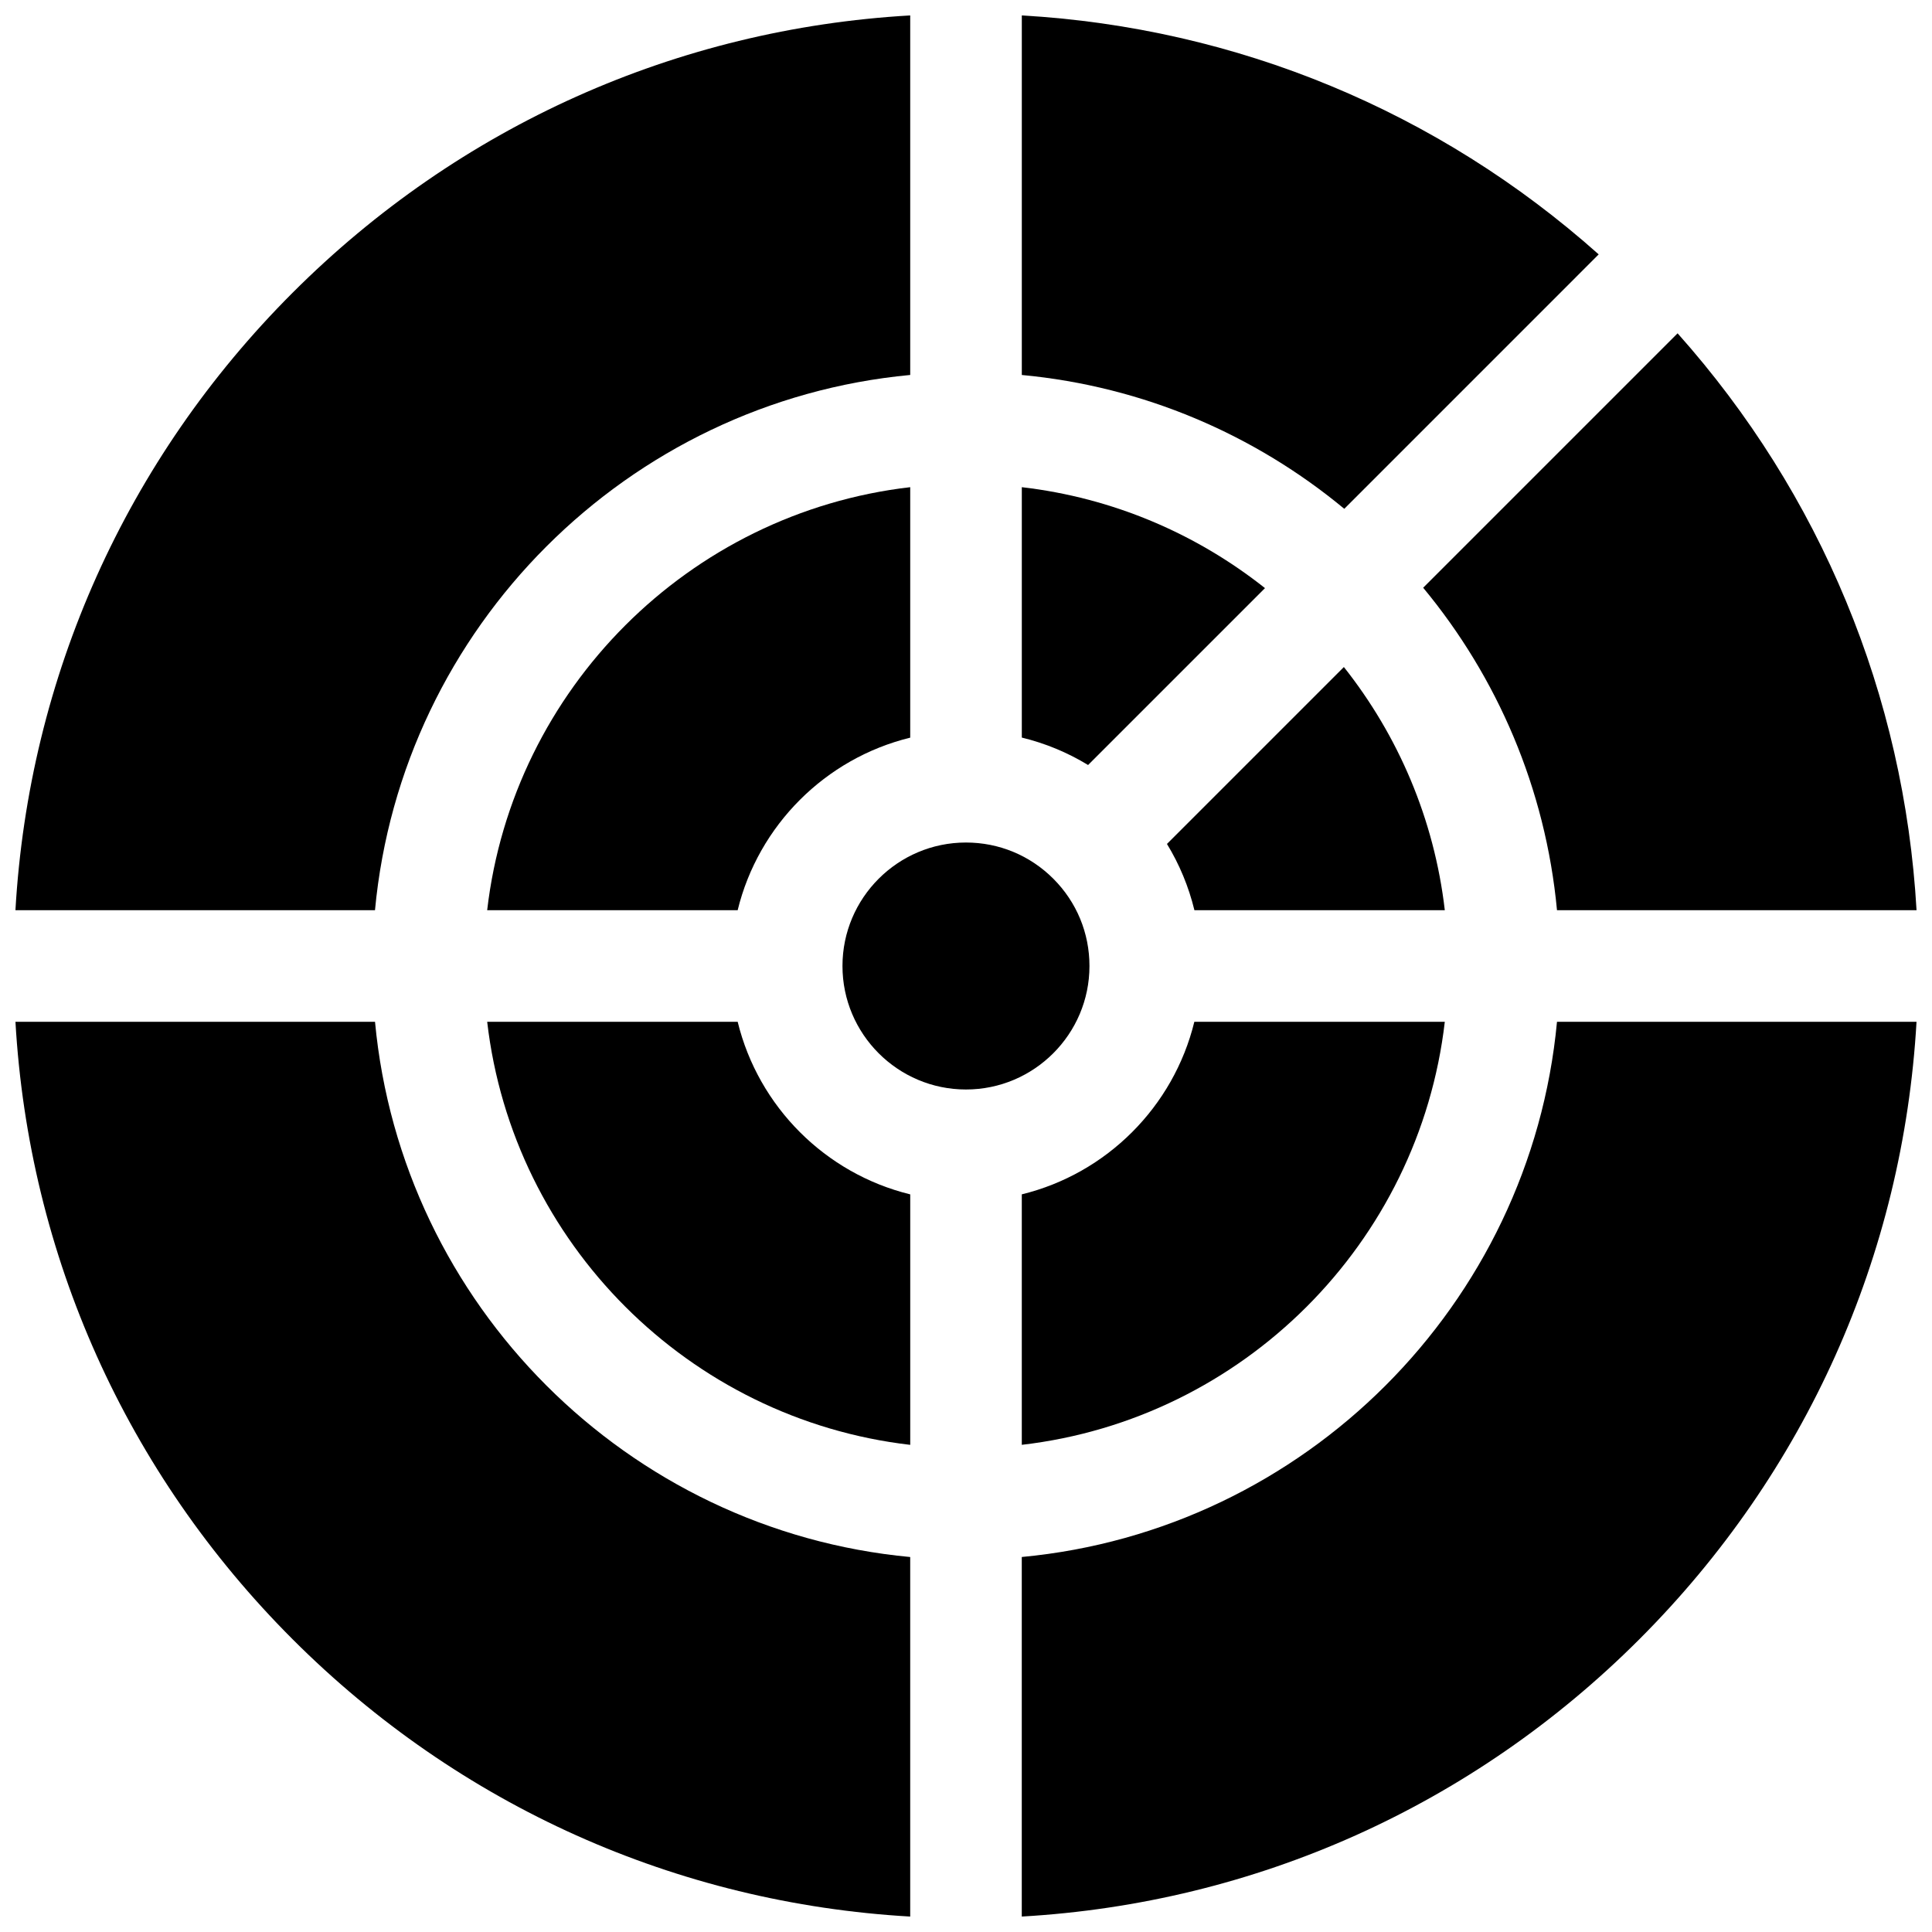
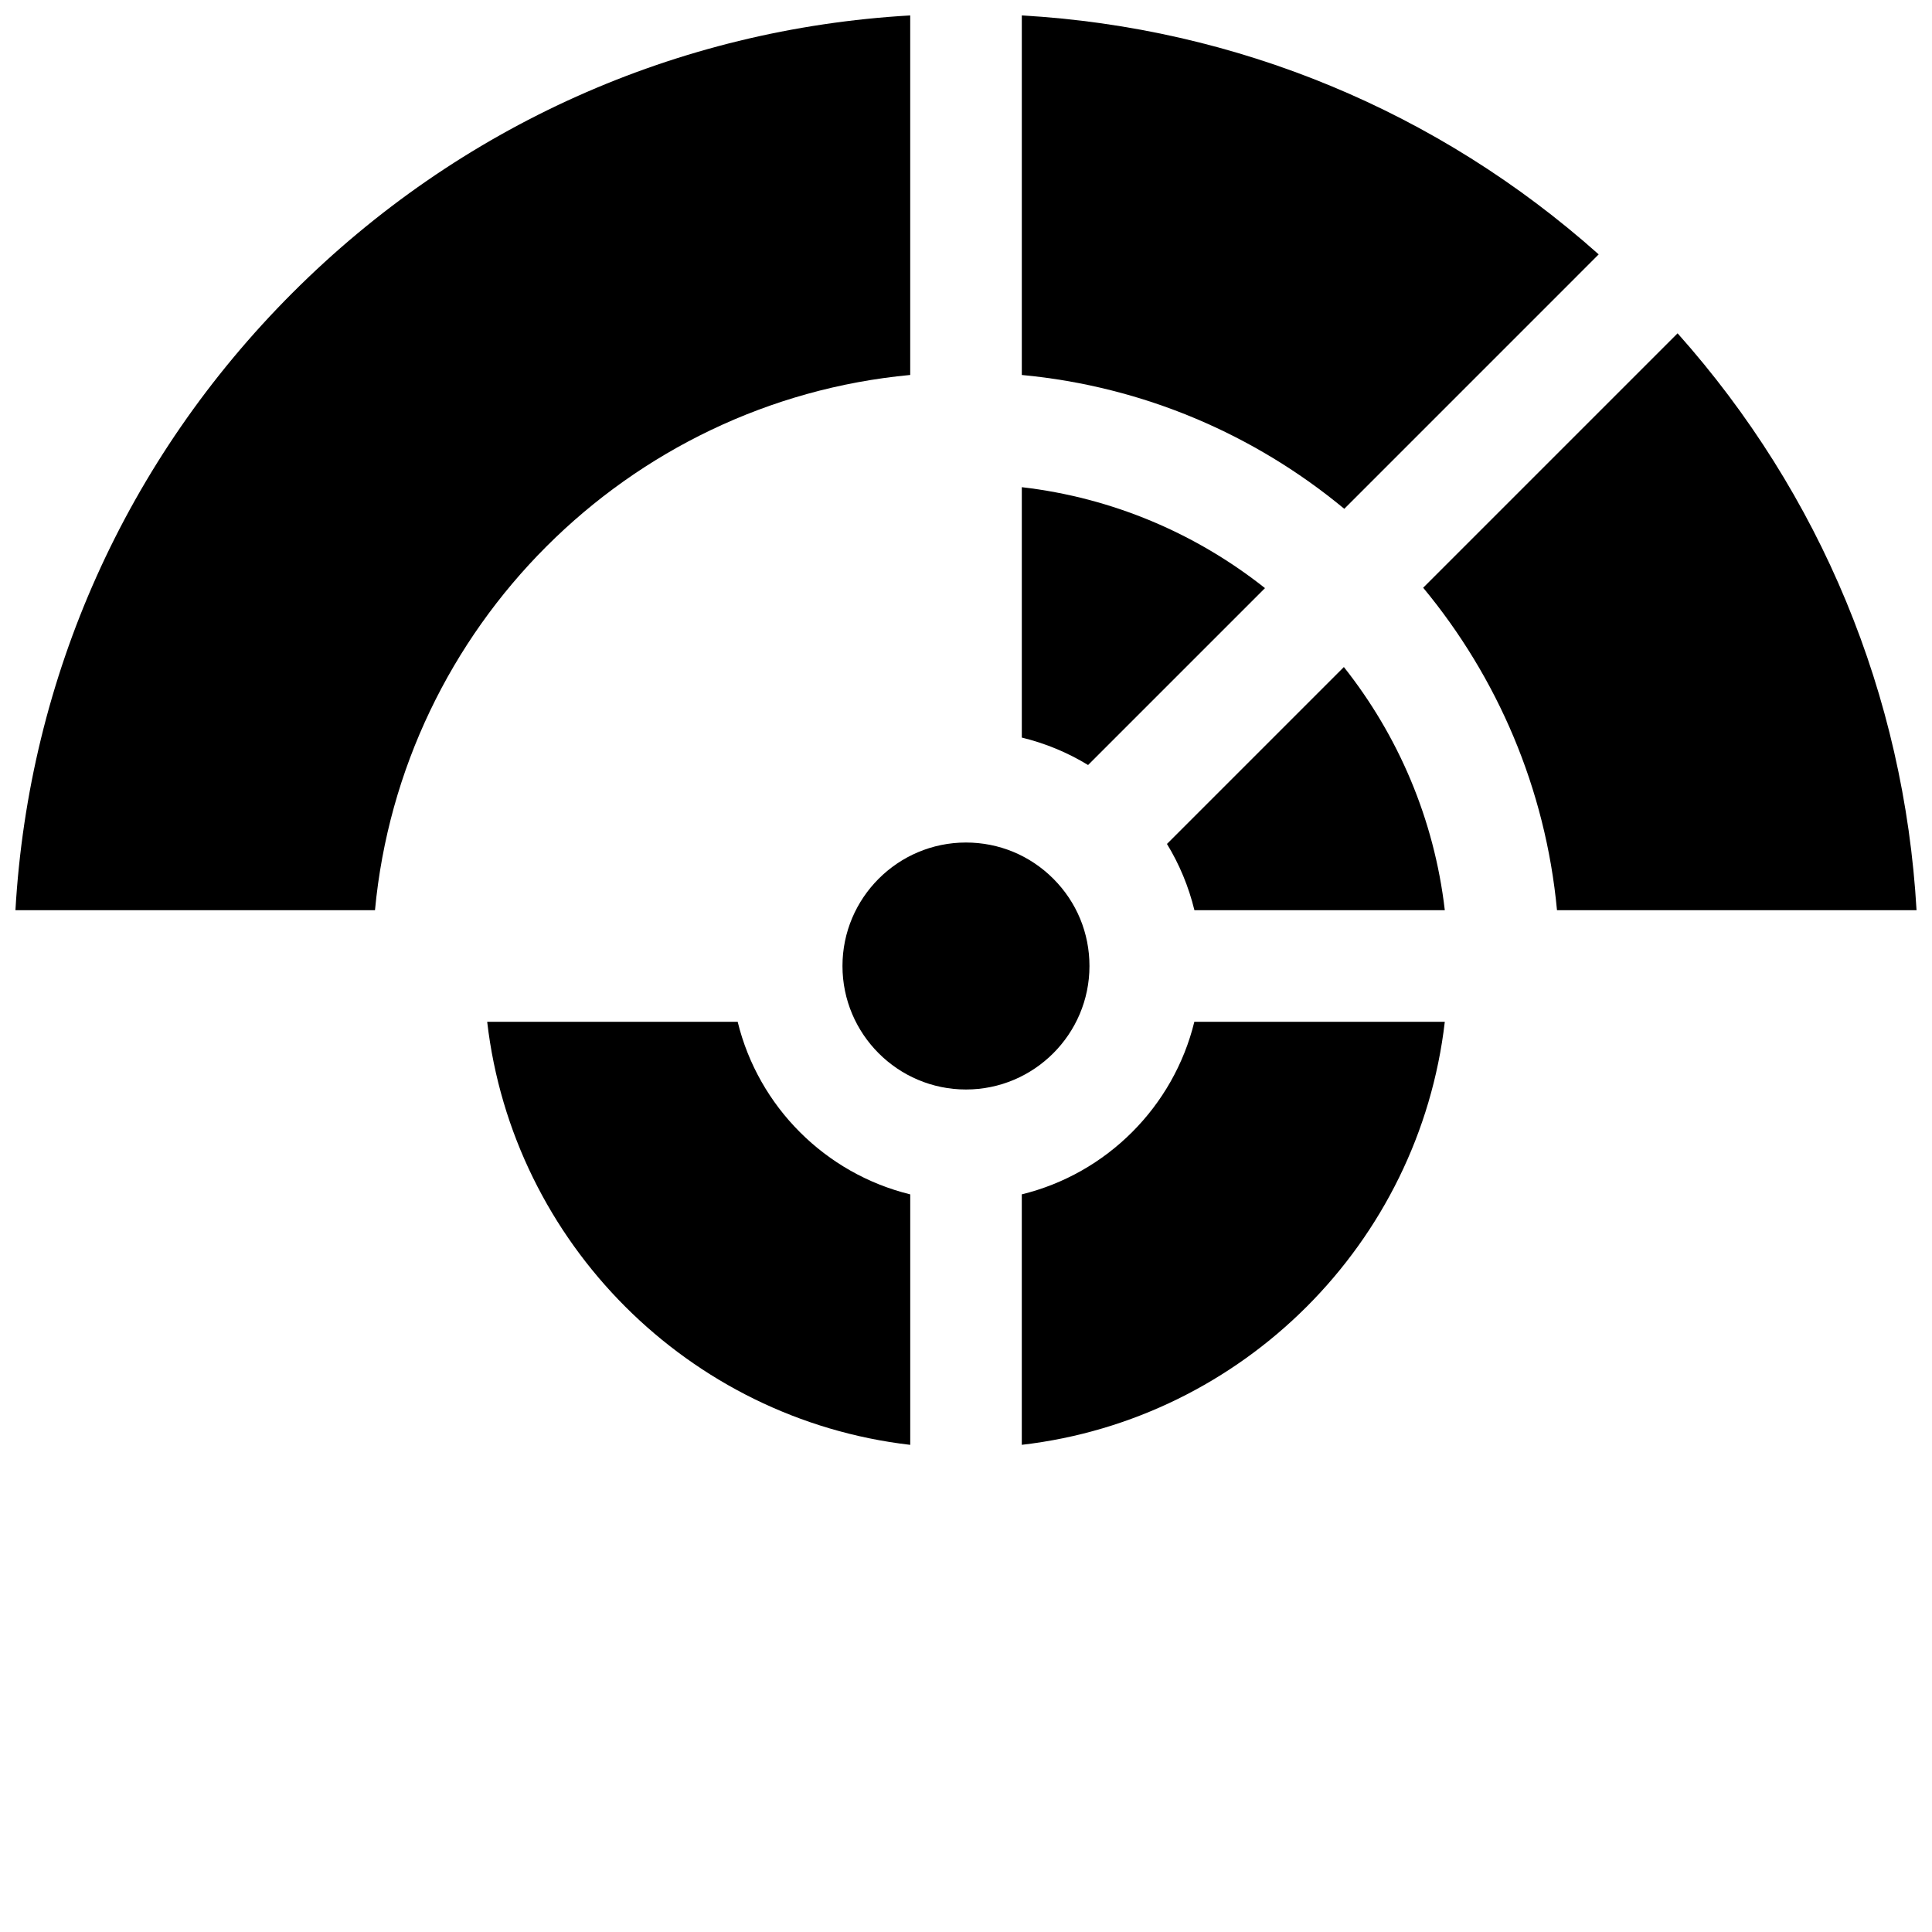
<svg xmlns="http://www.w3.org/2000/svg" width="800px" height="800px" version="1.1" viewBox="144 144 512 512">
  <defs>
    <clipPath id="e">
      <path d="m414 148.09h154v130.91h-154z" />
    </clipPath>
    <clipPath id="d">
      <path d="m148.09 414h237.91v237.9h-237.91z" />
    </clipPath>
    <clipPath id="c">
-       <path d="m414 414h237.9v237.9h-237.9z" />
-     </clipPath>
+       </clipPath>
    <clipPath id="b">
      <path d="m521 232h130.9v154h-130.9z" />
    </clipPath>
    <clipPath id="a">
      <path d="m148.09 148.09h237.91v237.91h-237.91z" />
    </clipPath>
  </defs>
  <g clip-path="url(#e)">
    <path d="m414.79 148.09v95.285c32.297 3.023 61.789 15.848 85.457 35.465l67.422-67.426c-42.57-37.949-95.941-60.055-152.88-63.324z" />
  </g>
  <path d="m460.51 414.79c-5.496 22.492-23.23 40.227-45.723 45.723v66.379c58.648-6.789 105.31-53.453 112.1-112.11z" />
  <path d="m414.79 273.11v66.355c6.203 1.504 12.113 3.949 17.562 7.273l46.883-46.879c-18.148-14.387-40.277-23.949-64.445-26.75z" />
  <path d="m423.14 376.87c-0.004-0.004-0.004-0.004-0.008-0.008-0.004-0.004-0.004-0.004-0.008-0.008-6.18-6.176-14.395-9.578-23.133-9.578-18.047 0-32.727 14.68-32.727 32.723 0 18.043 14.68 32.727 32.727 32.727s32.727-14.68 32.727-32.723c0.004-8.738-3.398-16.953-9.578-23.133z" />
  <path d="m339.49 414.79h-66.379c6.789 58.648 53.453 105.31 112.11 112.11v-66.379c-22.496-5.5-40.23-23.234-45.727-45.727z" />
-   <path d="m273.11 385.21h66.379c5.496-22.492 23.23-40.227 45.727-45.723v-66.379c-58.648 6.793-105.31 53.457-112.11 112.1z" />
  <path d="m500.14 320.77-46.883 46.883c3.324 5.449 5.769 11.359 7.277 17.562h66.355c-2.801-24.168-12.363-46.297-26.75-64.445z" />
  <g clip-path="url(#d)">
-     <path d="m243.38 414.79h-95.285c3.551 61.844 29.309 119.49 73.469 163.65s101.81 69.922 163.65 73.469v-95.281c-74.965-7.023-134.81-66.867-141.83-141.84z" />
-   </g>
+     </g>
  <g clip-path="url(#c)">
    <path d="m556.62 414.78c-7.023 74.973-66.867 134.81-141.84 141.84v95.285c61.844-3.551 119.49-29.309 163.65-73.469s69.918-101.8 73.469-163.65h-95.281z" />
  </g>
  <g clip-path="url(#b)">
    <path d="m588.58 232.33-67.426 67.426c19.617 23.672 32.441 53.164 35.465 85.461l95.285-0.004c-3.269-56.938-25.375-110.31-63.324-152.88z" />
  </g>
  <g clip-path="url(#a)">
    <path d="m221.56 221.56c-44.16 44.16-69.918 101.81-73.469 163.65h95.285c7.023-74.969 66.867-134.81 141.84-141.84v-95.281c-61.844 3.551-119.49 29.309-163.65 73.469z" />
  </g>
</svg>